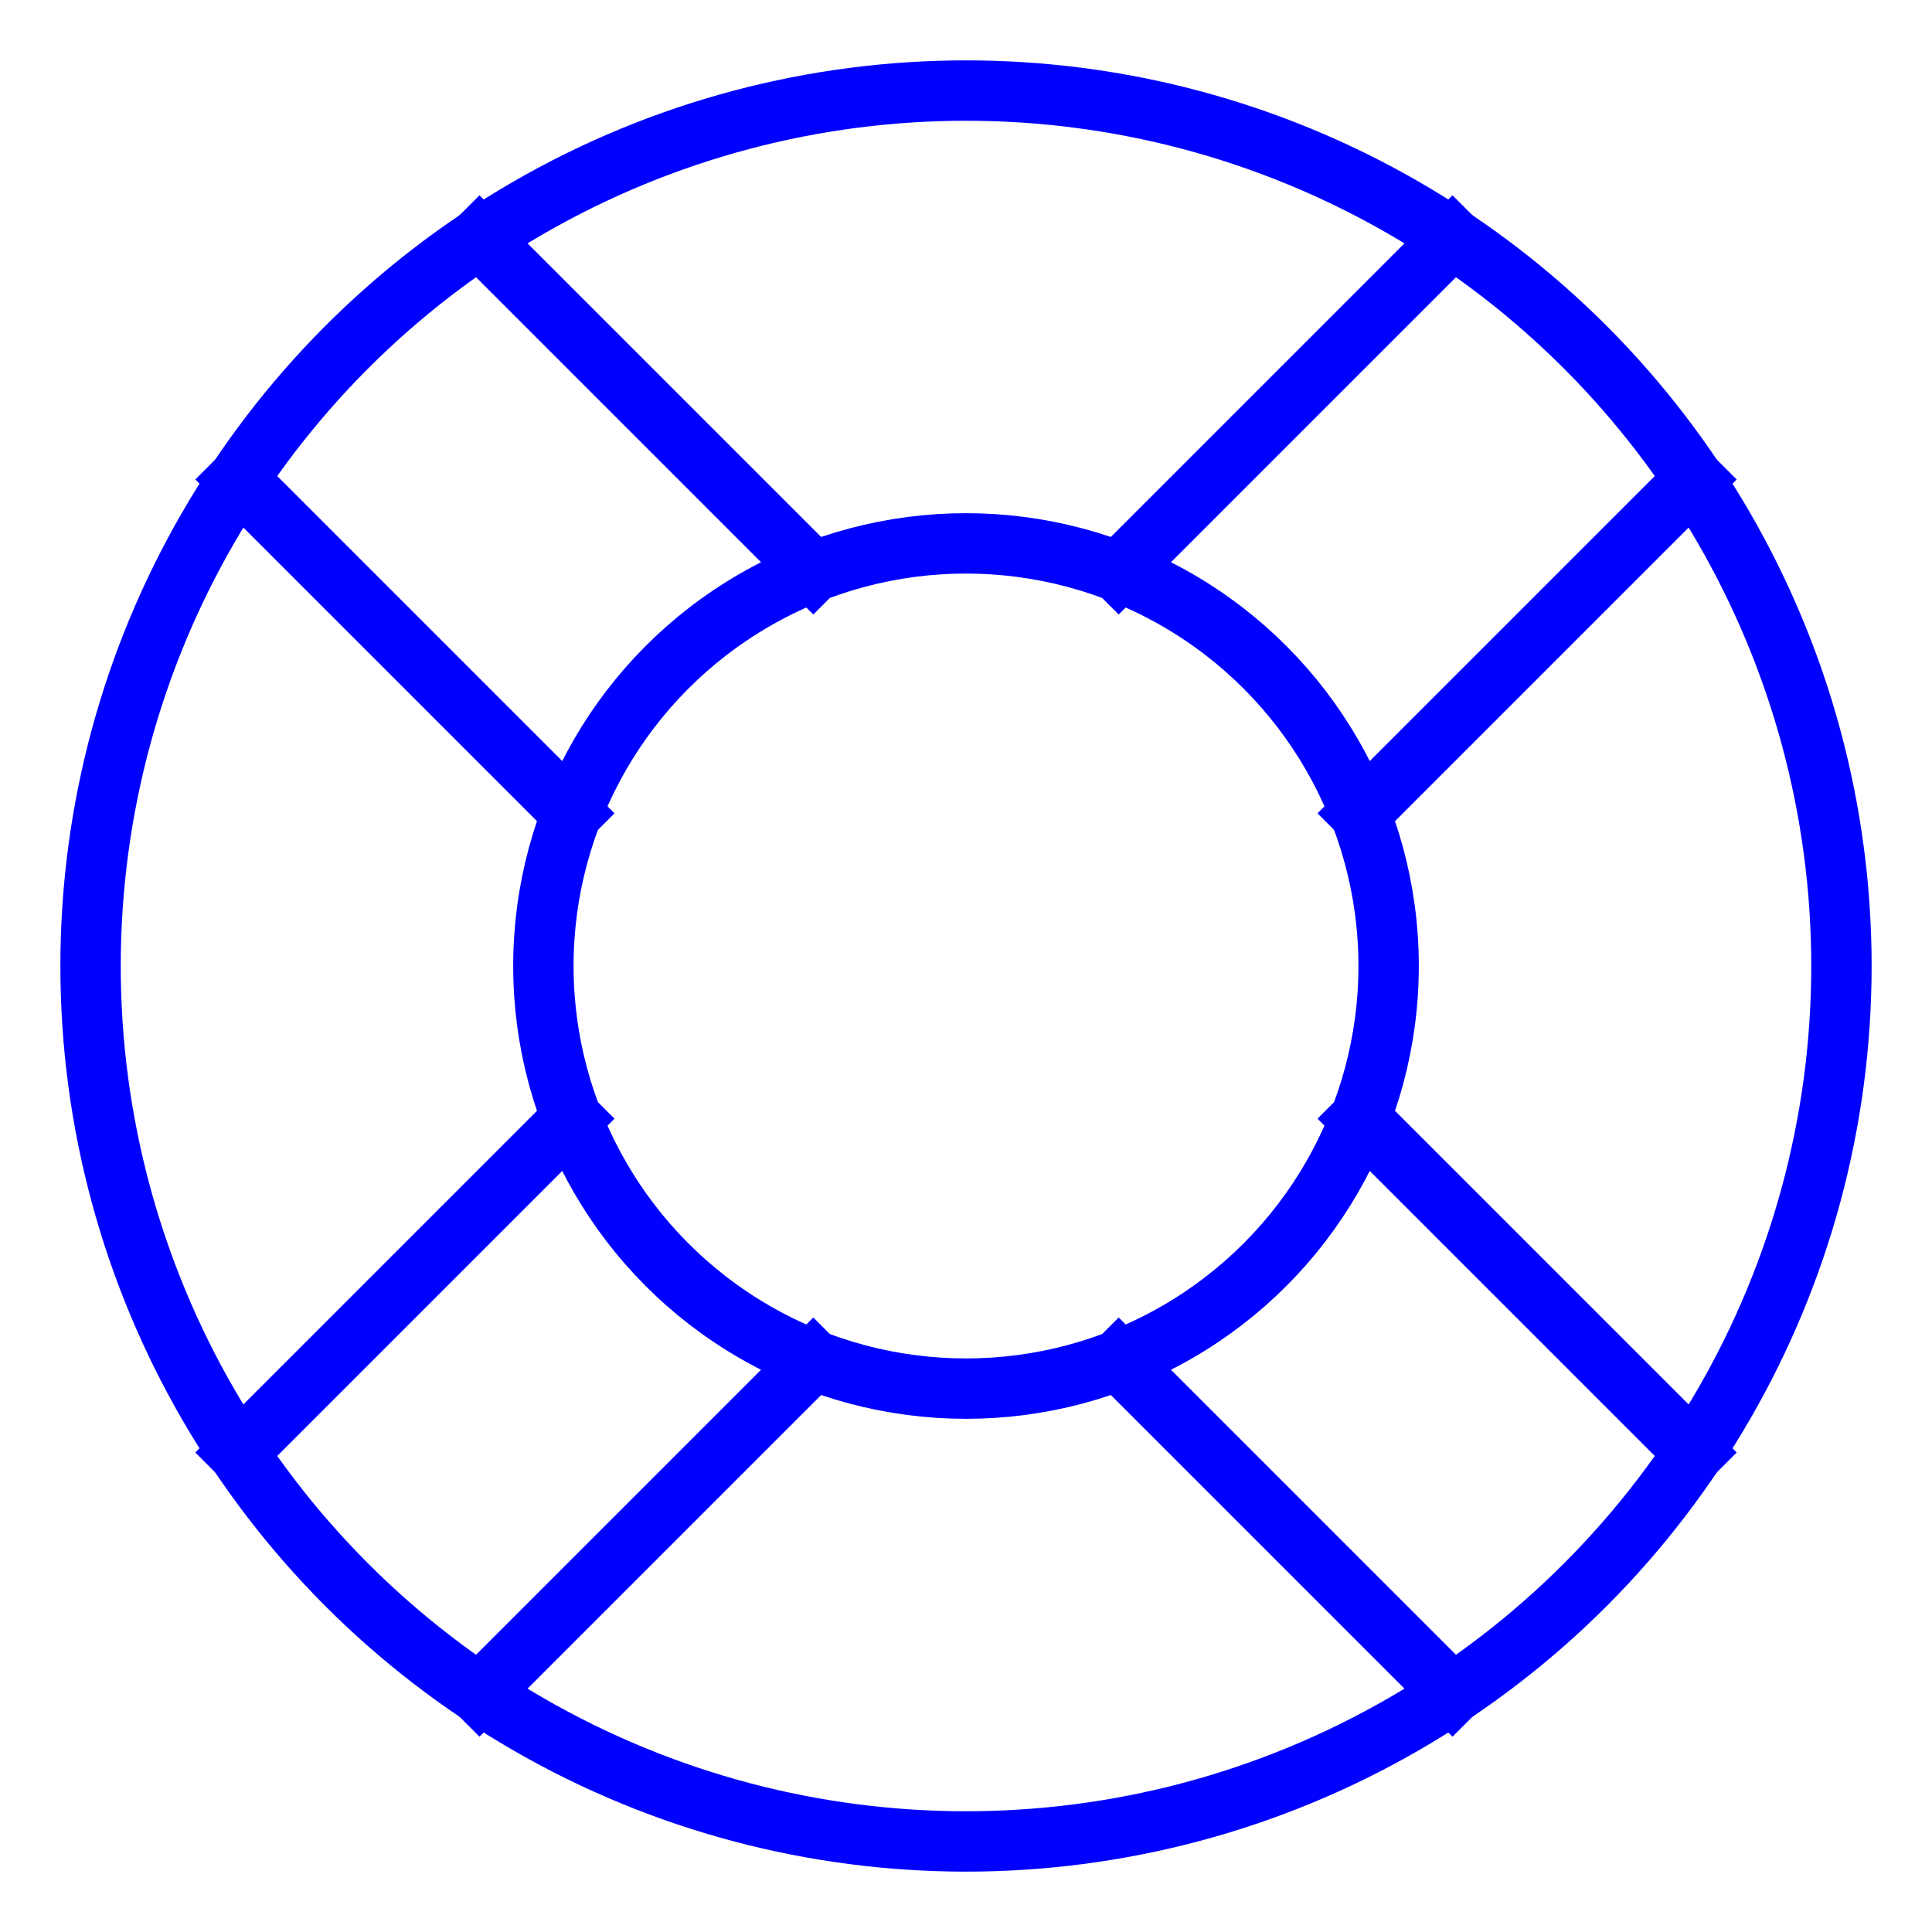
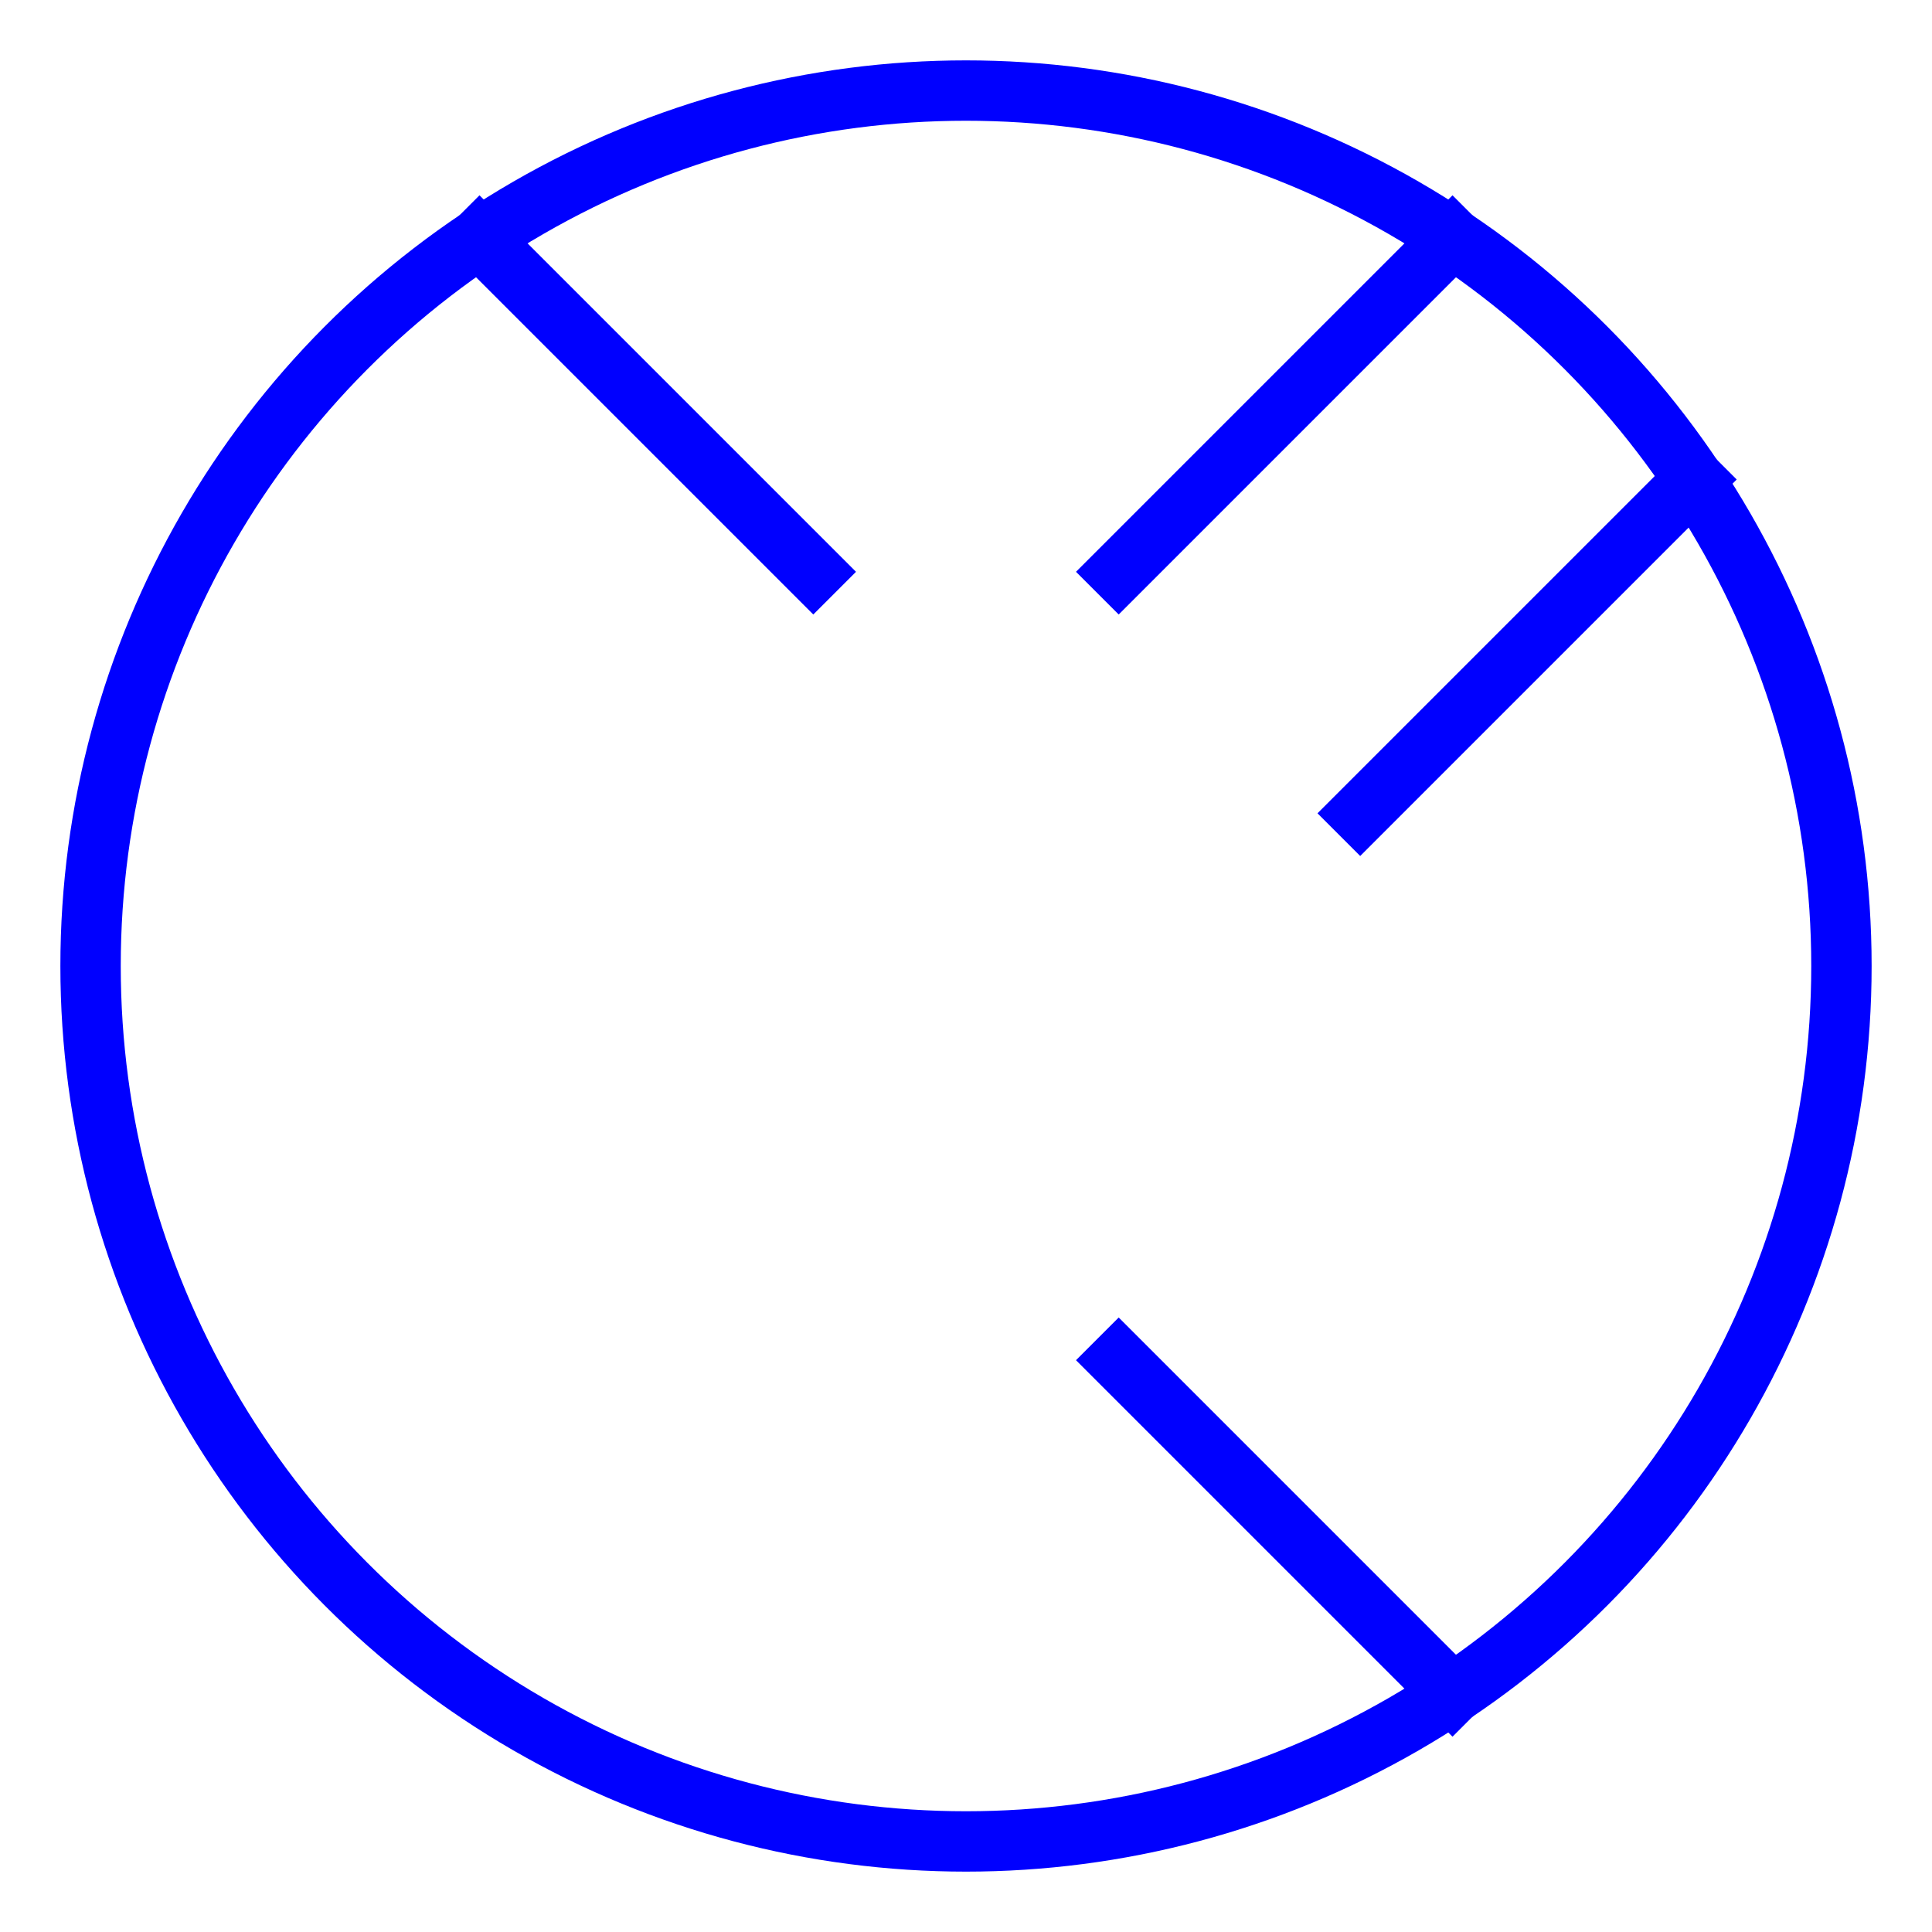
<svg xmlns="http://www.w3.org/2000/svg" width="64" height="64" viewBox="0 0 64 64">
  <g class="nc-icon-wrapper" stroke-linecap="square" stroke-linejoin="miter" stroke-width="2" fill="#0000ff" stroke="#0000ff">
-     <line data-cap="butt" data-color="color-2" x1="7.884" y1="15.884" x2="18.942" y2="26.942" fill="none" stroke-miterlimit="10" stroke-linecap="butt" />
    <line data-cap="butt" data-color="color-2" x1="15.884" y1="7.884" x2="26.942" y2="18.942" fill="none" stroke-miterlimit="10" stroke-linecap="butt" />
    <line data-cap="butt" data-color="color-2" x1="48.116" y1="7.884" x2="37.058" y2="18.942" fill="none" stroke-miterlimit="10" stroke-linecap="butt" />
    <line data-cap="butt" data-color="color-2" x1="56.116" y1="15.884" x2="45.058" y2="26.942" fill="none" stroke-miterlimit="10" stroke-linecap="butt" />
-     <line data-cap="butt" data-color="color-2" x1="56.116" y1="48.116" x2="45.058" y2="37.058" fill="none" stroke-miterlimit="10" stroke-linecap="butt" />
    <line data-cap="butt" data-color="color-2" x1="48.116" y1="56.116" x2="37.058" y2="45.058" fill="none" stroke-miterlimit="10" stroke-linecap="butt" />
-     <line data-cap="butt" data-color="color-2" x1="15.884" y1="56.116" x2="26.942" y2="45.058" fill="none" stroke-miterlimit="10" stroke-linecap="butt" />
-     <line data-cap="butt" data-color="color-2" x1="7.884" y1="48.116" x2="18.942" y2="37.058" fill="none" stroke-miterlimit="10" stroke-linecap="butt" />
    <circle cx="32" cy="32" r="29" fill="none" stroke="#0000ff" stroke-miterlimit="10" />
-     <circle cx="32" cy="32" r="14" fill="none" stroke="#0000ff" stroke-miterlimit="10" />
  </g>
</svg>